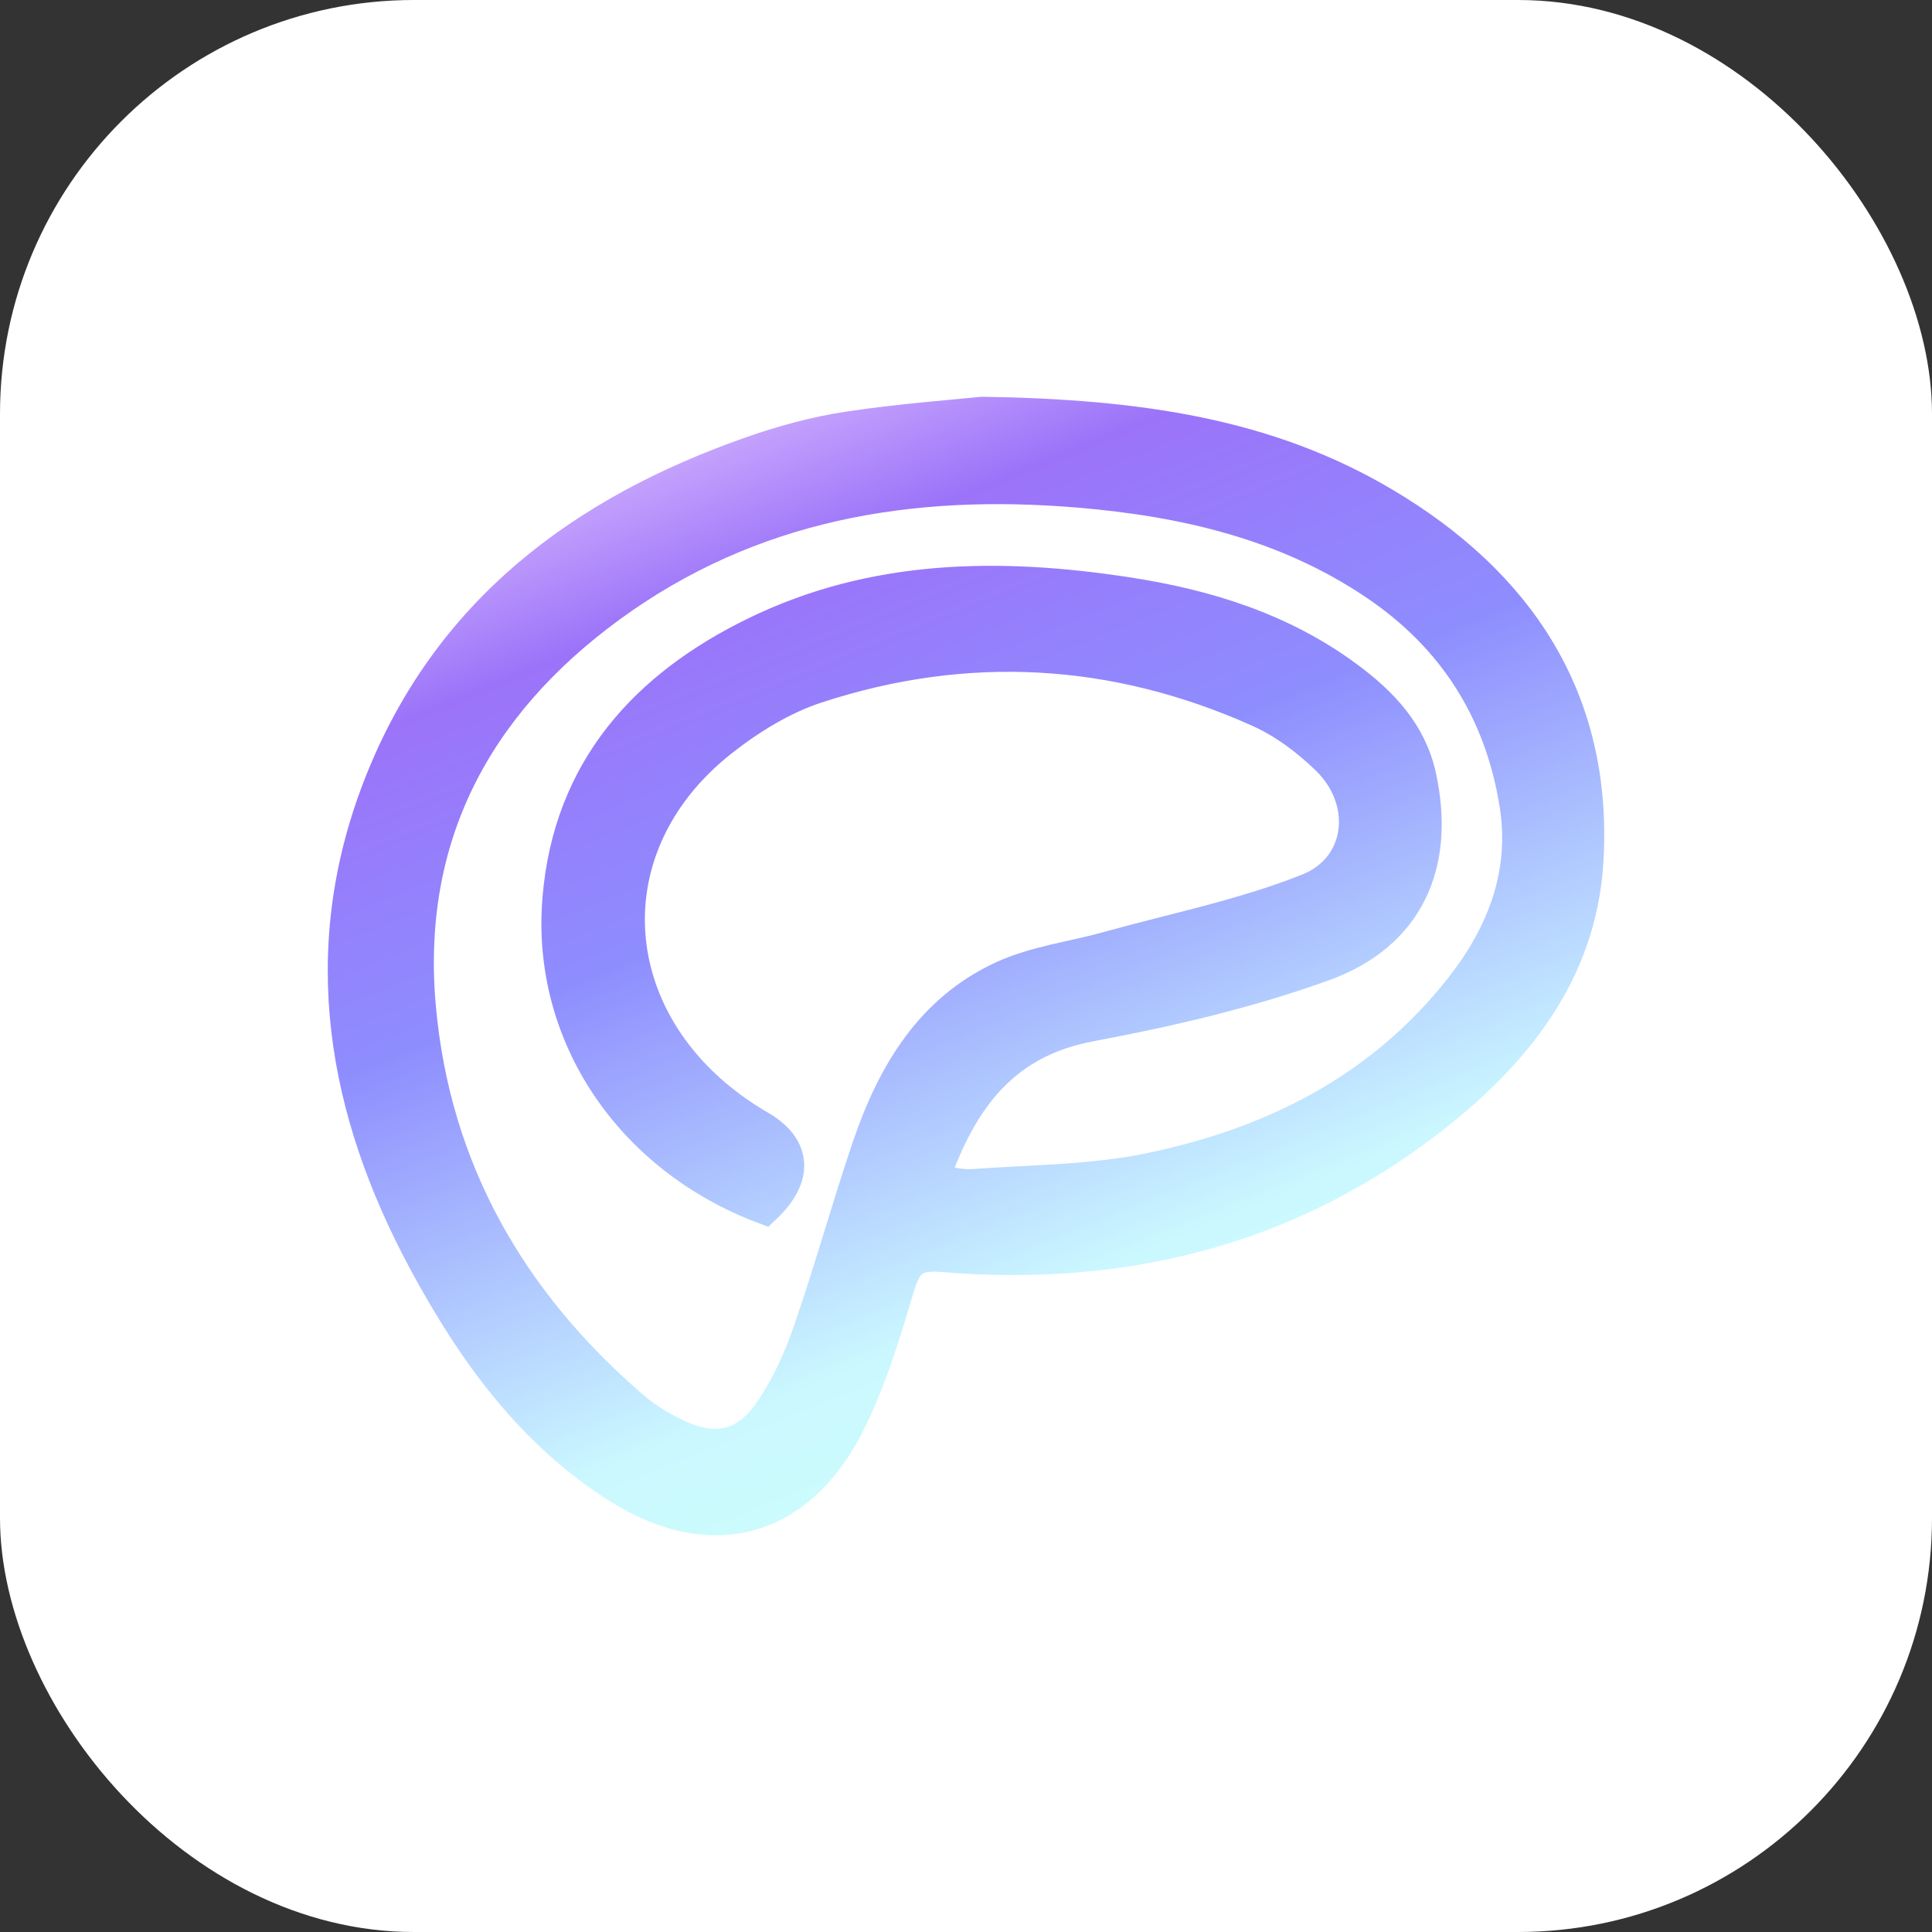
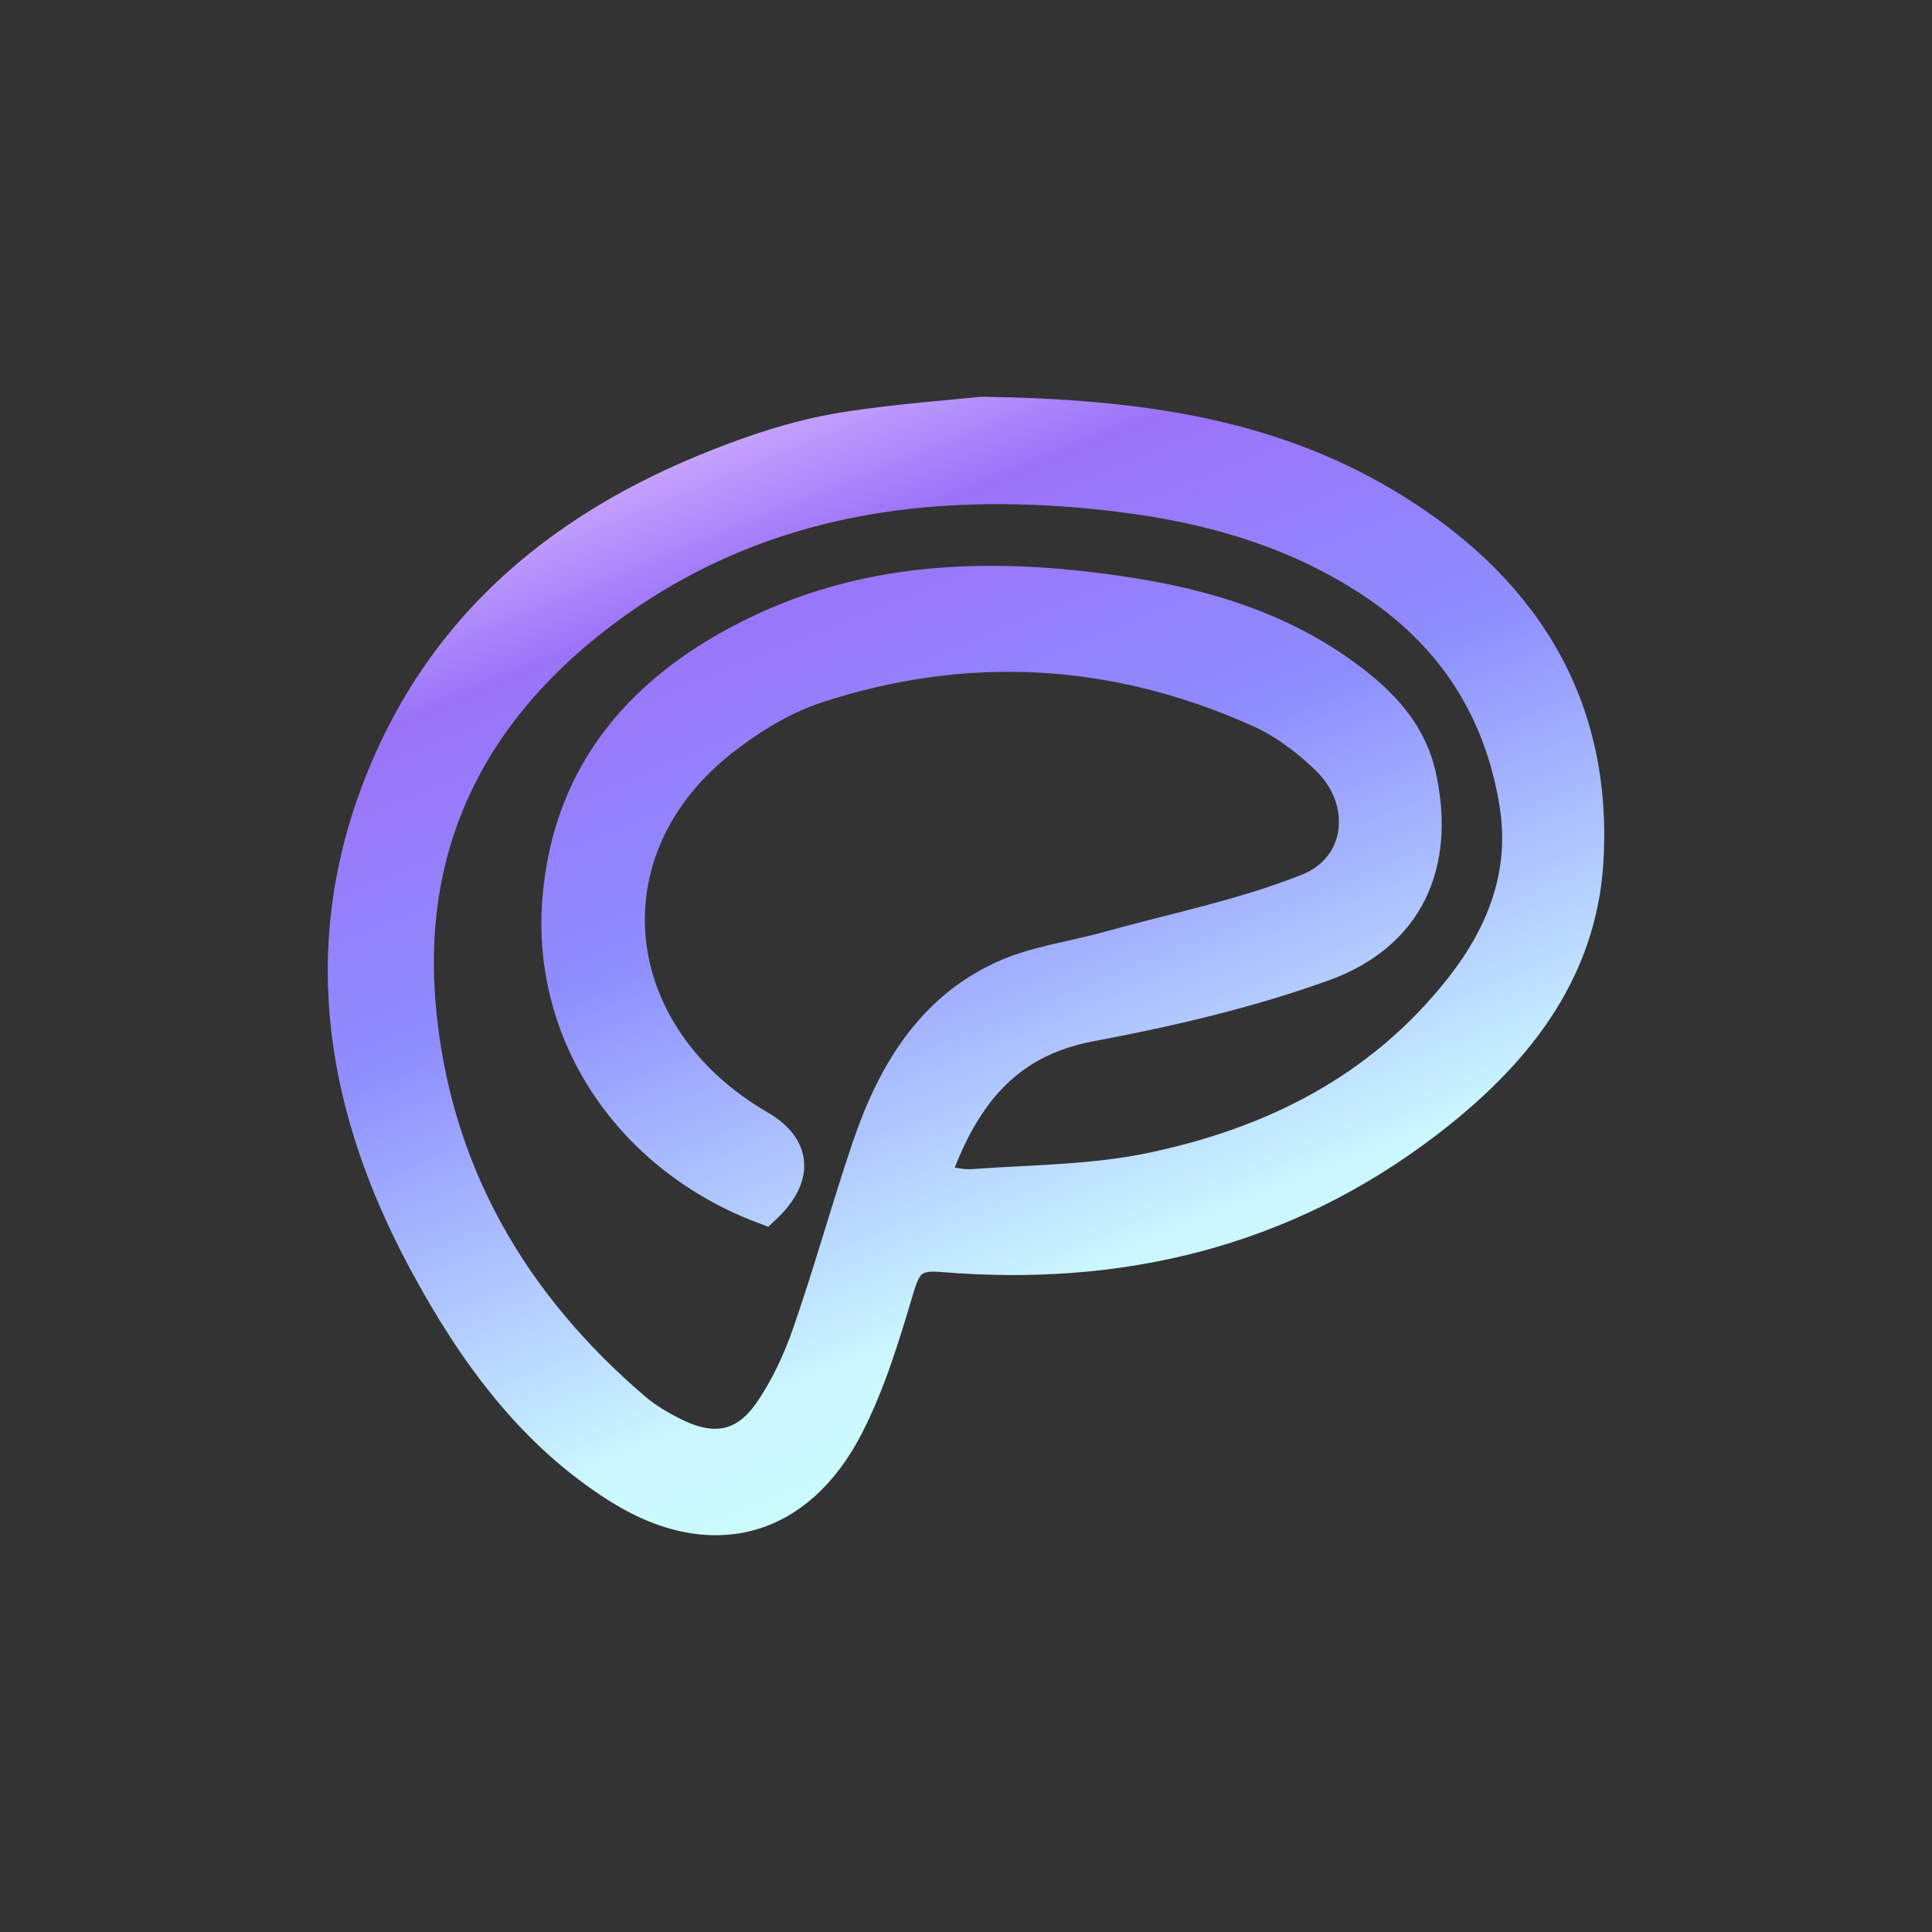
<svg xmlns="http://www.w3.org/2000/svg" width="56" height="56" viewBox="0 0 56 56" fill="none">
  <rect x="0" y="0" width="56" height="56" fill="#333333" stroke="none" />
-   <rect width="56" height="56" rx="12" fill="white" />
  <path d="M26.995 34.239C27.49 34.304 27.845 34.412 28.191 34.387C29.905 34.262 31.649 34.264 33.324 33.919C36.873 33.188 40.033 31.623 42.365 28.659C43.584 27.109 44.285 25.341 43.963 23.312C43.527 20.57 42.141 18.422 39.87 16.896C37.267 15.145 34.327 14.473 31.284 14.216C26.385 13.803 21.737 14.571 17.643 17.57C13.764 20.411 11.694 24.253 12.134 29.19C12.558 33.95 14.803 37.804 18.37 40.853C18.737 41.166 19.169 41.417 19.604 41.625C20.709 42.152 21.62 41.975 22.33 40.958C22.813 40.264 23.185 39.46 23.465 38.654C24.084 36.876 24.584 35.056 25.188 33.273C25.901 31.166 26.998 29.308 29.064 28.354C30.011 27.916 31.093 27.785 32.11 27.502C34.057 26.96 36.06 26.561 37.93 25.814C39.54 25.171 39.758 23.217 38.495 21.984C37.915 21.417 37.223 20.902 36.492 20.576C32.309 18.706 28.004 18.466 23.66 19.887C22.675 20.209 21.723 20.794 20.897 21.445C16.869 24.62 17.422 30.021 22.004 32.679C23.025 33.271 23.079 34.107 22.153 34.981C18.312 33.535 15.896 30.002 16.222 26.055C16.532 22.316 18.742 19.915 21.91 18.372C25.347 16.697 28.99 16.665 32.667 17.228C34.962 17.58 37.156 18.256 39.063 19.676C40.031 20.397 40.86 21.256 41.133 22.514C41.682 25.048 40.784 27.064 38.352 27.943C36.172 28.731 33.883 29.262 31.603 29.69C29.092 30.162 27.835 31.791 26.995 34.239ZM28.474 12C33.022 12.07 36.75 12.629 40.115 14.628C43.961 16.913 46.254 20.256 45.977 24.951C45.783 28.246 43.812 30.607 41.34 32.498C37.176 35.684 32.421 36.8 27.3 36.37C26.464 36.3 26.223 36.572 26.001 37.318C25.598 38.675 25.183 40.056 24.544 41.305C23.114 44.1 20.61 44.757 17.973 43.108C15.443 41.526 13.738 39.16 12.336 36.558C9.976 32.176 9.167 27.575 11.021 22.803C12.983 17.749 16.91 14.859 21.781 13.15C22.692 12.83 23.639 12.571 24.59 12.427C26.113 12.197 27.653 12.086 28.474 12Z" fill="url(#paint0_linear_29_40616)" stroke="url(#paint1_linear_29_40616)" />
  <defs>
    <linearGradient id="paint0_linear_29_40616" x1="47.5" y1="42.5" x2="32.185" y2="4.663" gradientUnits="userSpaceOnUse">
      <stop offset="0.091" stop-color="#CBFFF9" />
      <stop offset="0.272" stop-color="#CBF8FF" />
      <stop offset="0.602" stop-color="#8E8DFE" />
      <stop offset="0.82" stop-color="#9B73F9" />
      <stop offset="0.985" stop-color="#E1C3FF" />
    </linearGradient>
    <linearGradient id="paint1_linear_29_40616" x1="47.5" y1="42.5" x2="32.185" y2="4.663" gradientUnits="userSpaceOnUse">
      <stop offset="0.091" stop-color="#CBFFF9" />
      <stop offset="0.272" stop-color="#CBF8FF" />
      <stop offset="0.602" stop-color="#8E8DFE" />
      <stop offset="0.82" stop-color="#9B73F9" />
      <stop offset="0.985" stop-color="#E1C3FF" />
    </linearGradient>
  </defs>
</svg>